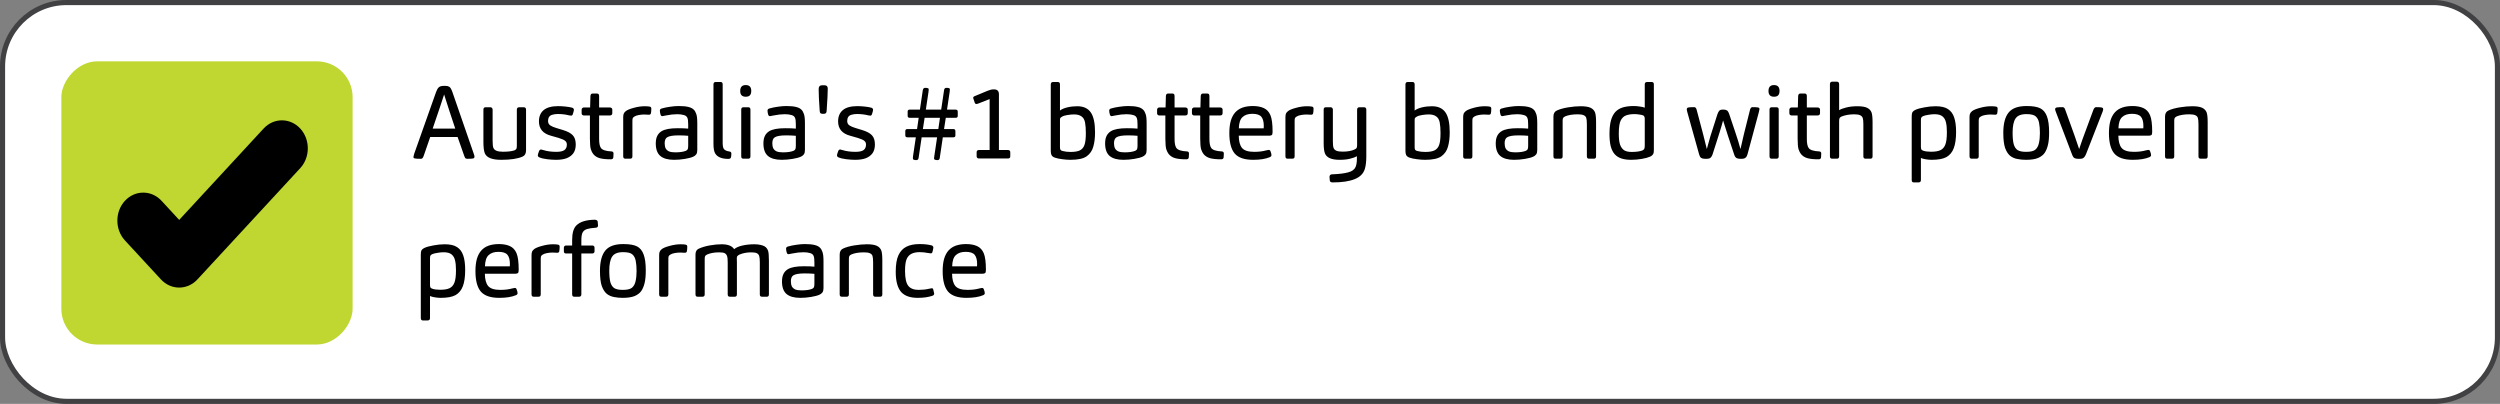
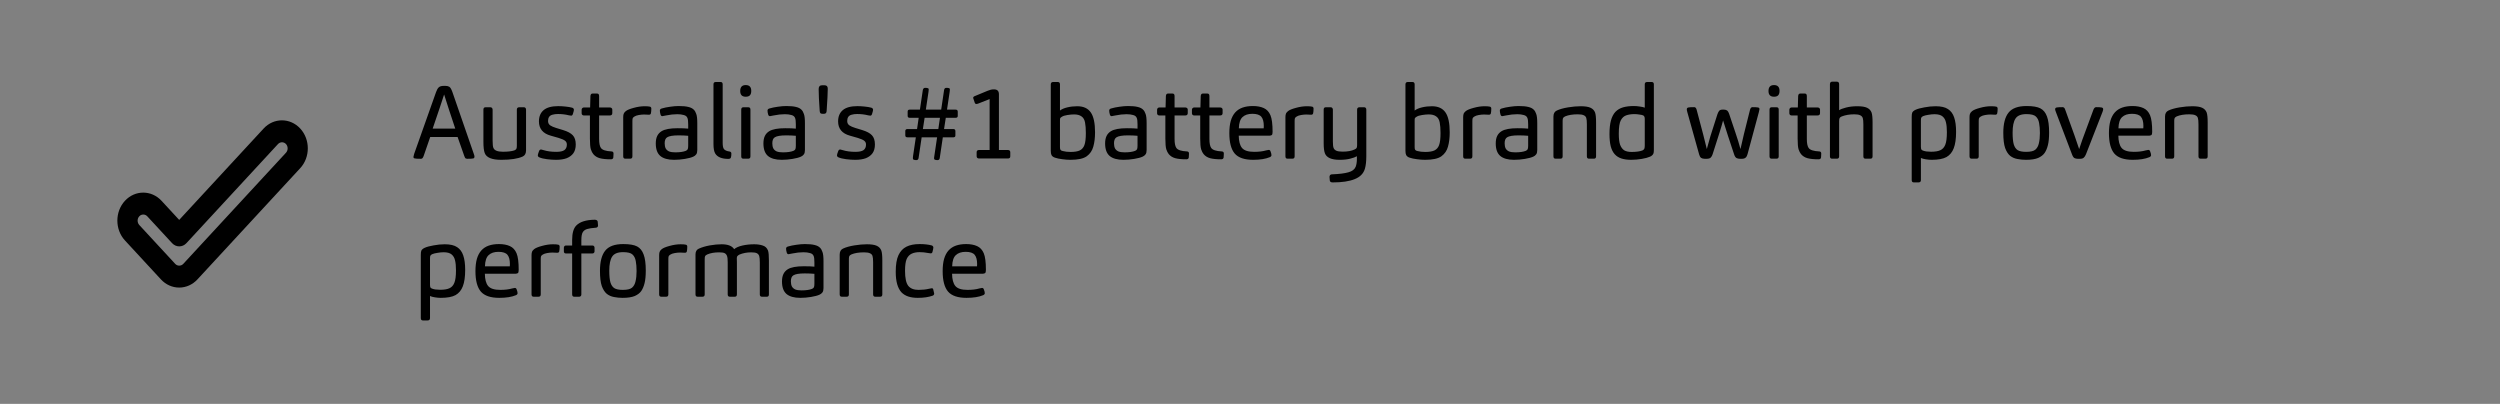
<svg xmlns="http://www.w3.org/2000/svg" width="489" height="79" viewBox="0 0 489 79" fill="none">
  <rect x="0" y="0" width="489" height="79" fill="#808080" stroke="none" />
-   <rect x="0.5" y="0.5" width="488" height="78" rx="12.5" fill="white" stroke="#414042" />
  <path d="M84.149 26.8L82.869 30.5C82.802 30.687 82.729 30.827 82.649 30.92C82.582 31.013 82.475 31.06 82.329 31.06C81.675 31.06 81.262 31.033 81.089 30.98C80.942 30.953 80.869 30.853 80.869 30.68C80.869 30.6 80.915 30.407 81.009 30.1L85.289 18.02C85.449 17.567 85.629 17.253 85.829 17.08C86.029 16.893 86.342 16.8 86.769 16.8H87.169C87.462 16.8 87.702 16.86 87.889 16.98C88.089 17.1 88.289 17.44 88.489 18L92.669 30.08C92.762 30.307 92.809 30.5 92.809 30.66C92.809 30.82 92.742 30.927 92.609 30.98C92.475 31.033 92.062 31.06 91.369 31.06C91.315 31.06 91.229 31.04 91.109 31C91.002 30.947 90.902 30.78 90.809 30.5L89.509 26.8H84.149ZM84.629 25.16H89.049C88.155 22.493 87.429 20.267 86.869 18.48C86.495 19.667 85.749 21.893 84.629 25.16ZM94.555 27.74V21.44C94.555 21.133 94.695 20.98 94.975 20.98H95.935C96.068 20.98 96.168 21.027 96.235 21.12C96.315 21.2 96.355 21.307 96.355 21.44V27.5C96.355 28.233 96.408 28.713 96.515 28.94C96.715 29.433 97.335 29.68 98.375 29.68C99.335 29.68 100.075 29.593 100.595 29.42C100.742 29.367 100.868 29.28 100.975 29.16C101.055 29.053 101.095 28.847 101.095 28.54V21.44C101.095 21.307 101.128 21.2 101.195 21.12C101.275 21.027 101.388 20.98 101.535 20.98H102.475C102.608 20.98 102.708 21.02 102.775 21.1C102.855 21.18 102.895 21.293 102.895 21.44V29.4C102.895 30.013 102.675 30.42 102.235 30.62C101.288 31.047 99.888 31.26 98.035 31.26C96.222 31.26 95.148 30.82 94.815 29.94C94.641 29.487 94.555 28.753 94.555 27.74ZM109.277 26.98L107.737 26.54C106.191 26.113 105.417 25.18 105.417 23.74C105.417 22.793 105.724 22.06 106.337 21.54C106.951 21.02 107.897 20.76 109.177 20.76C109.604 20.76 110.077 20.787 110.597 20.84C111.131 20.893 111.564 20.967 111.897 21.06C112.137 21.127 112.257 21.273 112.257 21.5C112.257 21.607 112.184 21.893 112.037 22.36C112.024 22.387 111.991 22.44 111.937 22.52C111.897 22.587 111.824 22.62 111.717 22.62L111.297 22.56C110.617 22.387 109.897 22.3 109.137 22.3C108.737 22.3 108.377 22.347 108.057 22.44C107.751 22.52 107.531 22.667 107.397 22.88C107.264 23.093 107.197 23.353 107.197 23.66C107.197 24.033 107.337 24.32 107.617 24.52C107.897 24.707 108.277 24.873 108.757 25.02L110.137 25.44C111.017 25.707 111.651 26.047 112.037 26.46C112.424 26.873 112.617 27.473 112.617 28.26C112.617 28.953 112.464 29.52 112.157 29.96C111.851 30.387 111.417 30.713 110.857 30.94C110.297 31.153 109.597 31.26 108.757 31.26C108.224 31.26 107.637 31.22 106.997 31.14C106.357 31.06 105.857 30.94 105.497 30.78C105.297 30.7 105.197 30.56 105.197 30.36C105.197 30.253 105.277 29.987 105.437 29.56C105.517 29.347 105.651 29.24 105.837 29.24C105.904 29.24 106.057 29.28 106.297 29.36C107.017 29.587 107.857 29.7 108.817 29.7C109.551 29.7 110.077 29.587 110.397 29.36C110.717 29.12 110.877 28.76 110.877 28.28C110.877 27.973 110.771 27.733 110.557 27.56C110.357 27.373 109.931 27.18 109.277 26.98ZM117.187 27.18C117.187 28.007 117.3 28.587 117.527 28.92C117.794 29.333 118.494 29.567 119.627 29.62C119.88 29.633 120.007 29.773 120.007 30.04L119.967 30.8C119.927 31.04 119.767 31.16 119.487 31.16C118.567 31.16 117.84 31.087 117.307 30.94C116.787 30.793 116.367 30.527 116.047 30.14C115.86 29.913 115.7 29.6 115.567 29.2C115.447 28.787 115.387 28.087 115.387 27.1V22.58H114.167C114.06 22.58 113.967 22.54 113.887 22.46C113.807 22.38 113.767 22.28 113.767 22.16V21.46C113.767 21.34 113.807 21.24 113.887 21.16C113.967 21.067 114.074 21.02 114.207 21.02H115.427L115.487 18.8C115.514 18.467 115.647 18.3 115.887 18.3H116.807C117.06 18.3 117.187 18.467 117.187 18.8V21.02H119.287C119.434 21.02 119.547 21.06 119.627 21.14C119.72 21.207 119.767 21.307 119.767 21.44V22.14C119.767 22.287 119.72 22.4 119.627 22.48C119.547 22.547 119.44 22.58 119.307 22.58H117.187V27.18ZM123.699 30.58C123.699 30.887 123.552 31.04 123.259 31.04H122.319C122.039 31.04 121.899 30.887 121.899 30.58V22.92C121.899 22.68 121.925 22.473 121.979 22.3C122.032 22.113 122.172 21.927 122.399 21.74C122.679 21.513 123.192 21.3 123.939 21.1C124.699 20.887 125.419 20.78 126.099 20.78C126.565 20.78 126.905 20.807 127.119 20.86C127.199 20.873 127.265 20.913 127.319 20.98C127.372 21.047 127.399 21.127 127.399 21.22C127.399 21.62 127.372 21.933 127.319 22.16C127.279 22.347 127.152 22.44 126.939 22.44L125.979 22.4C125.659 22.4 125.312 22.433 124.939 22.5C124.579 22.567 124.305 22.66 124.119 22.78C123.932 22.9 123.819 23 123.779 23.08C123.725 23.173 123.699 23.367 123.699 23.66V30.58ZM136.39 29.34C136.39 29.713 136.323 29.993 136.19 30.18C136.03 30.393 135.837 30.547 135.61 30.64C135.237 30.813 134.69 30.96 133.97 31.08C133.25 31.2 132.543 31.26 131.85 31.26C130.65 31.26 129.75 31.007 129.15 30.5C128.563 29.993 128.27 29.18 128.27 28.06C128.27 27.473 128.363 26.987 128.55 26.6C128.737 26.213 129.023 25.9 129.41 25.66C130.05 25.273 131.09 25.08 132.53 25.08C133.45 25.08 134.143 25.107 134.61 25.16V24.34C134.61 23.74 134.563 23.327 134.47 23.1C134.363 22.793 134.123 22.593 133.75 22.5C133.39 22.393 132.963 22.34 132.47 22.34C131.79 22.34 131.063 22.42 130.29 22.58C129.85 22.673 129.603 22.72 129.55 22.72C129.39 22.72 129.277 22.627 129.21 22.44C129.117 22.133 129.07 21.867 129.07 21.64C129.07 21.427 129.19 21.287 129.43 21.22C129.923 21.073 130.47 20.96 131.07 20.88C131.683 20.787 132.243 20.74 132.75 20.74C133.55 20.74 134.183 20.8 134.65 20.92C135.117 21.027 135.477 21.213 135.73 21.48C135.917 21.667 136.07 21.94 136.19 22.3C136.323 22.647 136.39 23.247 136.39 24.1V29.34ZM134.61 26.56C134.023 26.507 133.397 26.48 132.73 26.48C131.623 26.48 130.877 26.607 130.49 26.86C130.17 27.06 130.01 27.447 130.01 28.02C130.01 28.433 130.077 28.773 130.21 29.04C130.357 29.293 130.577 29.487 130.87 29.62C131.177 29.74 131.583 29.8 132.09 29.8C132.97 29.8 133.657 29.7 134.15 29.5C134.337 29.42 134.463 29.307 134.53 29.16C134.583 29 134.61 28.773 134.61 28.48V26.56ZM141.355 27.94C141.355 28.5 141.428 28.893 141.575 29.12C141.762 29.387 142.142 29.56 142.715 29.64C142.942 29.68 143.055 29.813 143.055 30.04C143.055 30.347 143.028 30.593 142.975 30.78C142.922 30.98 142.755 31.08 142.475 31.08C141.182 31.08 140.322 30.727 139.895 30.02C139.668 29.647 139.555 29.027 139.555 28.16V16.5C139.555 16.193 139.702 16.04 139.995 16.04H140.955C141.222 16.04 141.355 16.193 141.355 16.5V27.94ZM146.785 30.58C146.785 30.887 146.638 31.04 146.345 31.04H145.405C145.125 31.04 144.985 30.887 144.985 30.58V21.46C144.985 21.14 145.125 20.98 145.405 20.98H146.365C146.645 20.98 146.785 21.133 146.785 21.44V30.58ZM146.945 17.78C146.945 18.18 146.851 18.473 146.665 18.66C146.491 18.833 146.225 18.92 145.865 18.92C145.145 18.92 144.785 18.547 144.785 17.8C144.785 17.027 145.145 16.64 145.865 16.64C146.585 16.64 146.945 17.02 146.945 17.78ZM157.445 29.34C157.445 29.713 157.378 29.993 157.245 30.18C157.085 30.393 156.891 30.547 156.665 30.64C156.291 30.813 155.745 30.96 155.025 31.08C154.305 31.2 153.598 31.26 152.905 31.26C151.705 31.26 150.805 31.007 150.205 30.5C149.618 29.993 149.325 29.18 149.325 28.06C149.325 27.473 149.418 26.987 149.605 26.6C149.791 26.213 150.078 25.9 150.465 25.66C151.105 25.273 152.145 25.08 153.585 25.08C154.505 25.08 155.198 25.107 155.665 25.16V24.34C155.665 23.74 155.618 23.327 155.525 23.1C155.418 22.793 155.178 22.593 154.805 22.5C154.445 22.393 154.018 22.34 153.525 22.34C152.845 22.34 152.118 22.42 151.345 22.58C150.905 22.673 150.658 22.72 150.605 22.72C150.445 22.72 150.331 22.627 150.265 22.44C150.171 22.133 150.125 21.867 150.125 21.64C150.125 21.427 150.245 21.287 150.485 21.22C150.978 21.073 151.525 20.96 152.125 20.88C152.738 20.787 153.298 20.74 153.805 20.74C154.605 20.74 155.238 20.8 155.705 20.92C156.171 21.027 156.531 21.213 156.785 21.48C156.971 21.667 157.125 21.94 157.245 22.3C157.378 22.647 157.445 23.247 157.445 24.1V29.34ZM155.665 26.56C155.078 26.507 154.451 26.48 153.785 26.48C152.678 26.48 151.931 26.607 151.545 26.86C151.225 27.06 151.065 27.447 151.065 28.02C151.065 28.433 151.131 28.773 151.265 29.04C151.411 29.293 151.631 29.487 151.925 29.62C152.231 29.74 152.638 29.8 153.145 29.8C154.025 29.8 154.711 29.7 155.205 29.5C155.391 29.42 155.518 29.307 155.585 29.16C155.638 29 155.665 28.773 155.665 28.48V26.56ZM161.69 21.7C161.676 22.073 161.503 22.26 161.17 22.26H160.89C160.703 22.26 160.563 22.22 160.47 22.14C160.39 22.047 160.343 21.887 160.33 21.66C160.196 19.807 160.13 18.393 160.13 17.42C160.13 16.927 160.35 16.68 160.79 16.68H161.29C161.703 16.68 161.91 16.9 161.91 17.34C161.91 18.153 161.836 19.607 161.69 21.7ZM167.793 26.98L166.253 26.54C164.706 26.113 163.933 25.18 163.933 23.74C163.933 22.793 164.24 22.06 164.853 21.54C165.466 21.02 166.413 20.76 167.693 20.76C168.12 20.76 168.593 20.787 169.113 20.84C169.646 20.893 170.08 20.967 170.413 21.06C170.653 21.127 170.773 21.273 170.773 21.5C170.773 21.607 170.7 21.893 170.553 22.36C170.54 22.387 170.506 22.44 170.453 22.52C170.413 22.587 170.34 22.62 170.233 22.62L169.813 22.56C169.133 22.387 168.413 22.3 167.653 22.3C167.253 22.3 166.893 22.347 166.573 22.44C166.266 22.52 166.046 22.667 165.913 22.88C165.78 23.093 165.713 23.353 165.713 23.66C165.713 24.033 165.853 24.32 166.133 24.52C166.413 24.707 166.793 24.873 167.273 25.02L168.653 25.44C169.533 25.707 170.166 26.047 170.553 26.46C170.94 26.873 171.133 27.473 171.133 28.26C171.133 28.953 170.98 29.52 170.673 29.96C170.366 30.387 169.933 30.713 169.373 30.94C168.813 31.153 168.113 31.26 167.273 31.26C166.74 31.26 166.153 31.22 165.513 31.14C164.873 31.06 164.373 30.94 164.013 30.78C163.813 30.7 163.713 30.56 163.713 30.36C163.713 30.253 163.793 29.987 163.953 29.56C164.033 29.347 164.166 29.24 164.353 29.24C164.42 29.24 164.573 29.28 164.813 29.36C165.533 29.587 166.373 29.7 167.333 29.7C168.066 29.7 168.593 29.587 168.913 29.36C169.233 29.12 169.393 28.76 169.393 28.28C169.393 27.973 169.286 27.733 169.073 27.56C168.873 27.373 168.446 27.18 167.793 26.98ZM179.676 30.9C179.636 31.18 179.482 31.32 179.216 31.32C179.016 31.32 178.856 31.293 178.736 31.24C178.616 31.2 178.556 31.1 178.556 30.94L178.596 30.5L179.136 26.86H177.496C177.216 26.86 177.076 26.733 177.076 26.48V25.64C177.076 25.373 177.222 25.24 177.516 25.24H179.376L179.696 23.04H177.936C177.669 23.04 177.536 22.913 177.536 22.66V21.82C177.536 21.567 177.676 21.44 177.956 21.44H179.936L180.496 17.66C180.549 17.34 180.702 17.18 180.956 17.18C181.156 17.18 181.322 17.2 181.456 17.24C181.589 17.267 181.656 17.353 181.656 17.5L181.616 17.96L181.096 21.44H184.096L184.656 17.66C184.696 17.34 184.842 17.18 185.096 17.18C185.322 17.18 185.496 17.2 185.616 17.24C185.736 17.267 185.796 17.353 185.796 17.5L185.756 17.96L185.236 21.44H186.896C187.189 21.44 187.336 21.573 187.336 21.84V22.68C187.336 22.92 187.196 23.04 186.916 23.04H184.996L184.656 25.24H186.456C186.736 25.24 186.876 25.38 186.876 25.66V26.5C186.876 26.74 186.742 26.86 186.476 26.86H184.416L183.816 30.9C183.776 31.18 183.629 31.32 183.376 31.32C183.162 31.32 182.996 31.293 182.876 31.24C182.756 31.2 182.696 31.1 182.696 30.94L182.756 30.5L183.296 26.86H180.276L179.676 30.9ZM180.856 23.04L180.516 25.24H183.536L183.856 23.04H180.856ZM197.15 31H191.51C191.35 31 191.23 30.96 191.15 30.88C191.07 30.8 191.03 30.693 191.03 30.56V29.78C191.03 29.487 191.19 29.34 191.51 29.34H193.57V19.38L191.39 20.24C191.23 20.307 191.083 20.34 190.95 20.34C190.83 20.34 190.736 20.267 190.67 20.12C190.456 19.533 190.35 19.213 190.35 19.16C190.35 19.013 190.436 18.9 190.61 18.82L193.17 17.76C193.61 17.573 194.003 17.48 194.35 17.48H194.43C195.07 17.48 195.39 17.8 195.39 18.44V29.34H197.13C197.45 29.34 197.61 29.487 197.61 29.78V30.58C197.61 30.86 197.456 31 197.15 31ZM205.531 29.48V16.52C205.531 16.373 205.565 16.26 205.631 16.18C205.711 16.087 205.818 16.04 205.951 16.04H206.911C207.191 16.04 207.331 16.2 207.331 16.52V21.62C207.678 21.353 208.158 21.147 208.771 21C209.385 20.853 210.031 20.78 210.711 20.78C211.911 20.78 212.791 21.18 213.351 21.98C213.911 22.78 214.191 24.08 214.191 25.88C214.191 26.96 214.078 27.893 213.851 28.68C213.638 29.467 213.211 30.093 212.571 30.56C211.931 31.027 210.865 31.26 209.371 31.26C208.865 31.26 208.331 31.22 207.771 31.14C207.211 31.073 206.738 30.973 206.351 30.84C206.018 30.733 205.791 30.56 205.671 30.32C205.578 30.147 205.531 29.867 205.531 29.48ZM207.331 28.78C207.331 29.047 207.365 29.22 207.431 29.3C207.511 29.42 207.658 29.5 207.871 29.54C208.298 29.66 208.811 29.72 209.411 29.72C210.198 29.72 210.798 29.62 211.211 29.42C211.638 29.207 211.938 28.86 212.111 28.38C212.298 27.887 212.391 27.1 212.391 26.02C212.391 25.18 212.338 24.487 212.231 23.94C212.125 23.393 211.891 23 211.531 22.76C211.185 22.507 210.705 22.38 210.091 22.38C209.705 22.38 209.265 22.42 208.771 22.5C208.291 22.567 207.925 22.687 207.671 22.86C207.525 22.94 207.425 23.033 207.371 23.14C207.345 23.207 207.331 23.347 207.331 23.56V28.78ZM224.28 29.34C224.28 29.713 224.214 29.993 224.08 30.18C223.92 30.393 223.727 30.547 223.5 30.64C223.127 30.813 222.58 30.96 221.86 31.08C221.14 31.2 220.434 31.26 219.74 31.26C218.54 31.26 217.64 31.007 217.04 30.5C216.454 29.993 216.16 29.18 216.16 28.06C216.16 27.473 216.254 26.987 216.44 26.6C216.627 26.213 216.914 25.9 217.3 25.66C217.94 25.273 218.98 25.08 220.42 25.08C221.34 25.08 222.034 25.107 222.5 25.16V24.34C222.5 23.74 222.454 23.327 222.36 23.1C222.254 22.793 222.014 22.593 221.64 22.5C221.28 22.393 220.854 22.34 220.36 22.34C219.68 22.34 218.954 22.42 218.18 22.58C217.74 22.673 217.494 22.72 217.44 22.72C217.28 22.72 217.167 22.627 217.1 22.44C217.007 22.133 216.96 21.867 216.96 21.64C216.96 21.427 217.08 21.287 217.32 21.22C217.814 21.073 218.36 20.96 218.96 20.88C219.574 20.787 220.134 20.74 220.64 20.74C221.44 20.74 222.074 20.8 222.54 20.92C223.007 21.027 223.367 21.213 223.62 21.48C223.807 21.667 223.96 21.94 224.08 22.3C224.214 22.647 224.28 23.247 224.28 24.1V29.34ZM222.5 26.56C221.914 26.507 221.287 26.48 220.62 26.48C219.514 26.48 218.767 26.607 218.38 26.86C218.06 27.06 217.9 27.447 217.9 28.02C217.9 28.433 217.967 28.773 218.1 29.04C218.247 29.293 218.467 29.487 218.76 29.62C219.067 29.74 219.474 29.8 219.98 29.8C220.86 29.8 221.547 29.7 222.04 29.5C222.227 29.42 222.354 29.307 222.42 29.16C222.474 29 222.5 28.773 222.5 28.48V26.56ZM229.745 27.18C229.745 28.007 229.859 28.587 230.085 28.92C230.352 29.333 231.052 29.567 232.185 29.62C232.439 29.633 232.565 29.773 232.565 30.04L232.525 30.8C232.485 31.04 232.325 31.16 232.045 31.16C231.125 31.16 230.399 31.087 229.865 30.94C229.345 30.793 228.925 30.527 228.605 30.14C228.419 29.913 228.259 29.6 228.125 29.2C228.005 28.787 227.945 28.087 227.945 27.1V22.58H226.725C226.619 22.58 226.525 22.54 226.445 22.46C226.365 22.38 226.325 22.28 226.325 22.16V21.46C226.325 21.34 226.365 21.24 226.445 21.16C226.525 21.067 226.632 21.02 226.765 21.02H227.985L228.045 18.8C228.072 18.467 228.205 18.3 228.445 18.3H229.365C229.619 18.3 229.745 18.467 229.745 18.8V21.02H231.845C231.992 21.02 232.105 21.06 232.185 21.14C232.279 21.207 232.325 21.307 232.325 21.44V22.14C232.325 22.287 232.279 22.4 232.185 22.48C232.105 22.547 231.999 22.58 231.865 22.58H229.745V27.18ZM236.562 27.18C236.562 28.007 236.675 28.587 236.902 28.92C237.169 29.333 237.869 29.567 239.002 29.62C239.255 29.633 239.382 29.773 239.382 30.04L239.342 30.8C239.302 31.04 239.142 31.16 238.862 31.16C237.942 31.16 237.215 31.087 236.682 30.94C236.162 30.793 235.742 30.527 235.422 30.14C235.235 29.913 235.075 29.6 234.942 29.2C234.822 28.787 234.762 28.087 234.762 27.1V22.58H233.542C233.435 22.58 233.342 22.54 233.262 22.46C233.182 22.38 233.142 22.28 233.142 22.16V21.46C233.142 21.34 233.182 21.24 233.262 21.16C233.342 21.067 233.449 21.02 233.582 21.02H234.802L234.862 18.8C234.889 18.467 235.022 18.3 235.262 18.3H236.182C236.435 18.3 236.562 18.467 236.562 18.8V21.02H238.662C238.809 21.02 238.922 21.06 239.002 21.14C239.095 21.207 239.142 21.307 239.142 21.44V22.14C239.142 22.287 239.095 22.4 239.002 22.48C238.922 22.547 238.815 22.58 238.682 22.58H236.562V27.18ZM242.298 26.54C242.312 27.633 242.525 28.433 242.938 28.94C243.365 29.447 244.158 29.7 245.318 29.7C246.225 29.7 246.998 29.607 247.638 29.42L248.158 29.32C248.318 29.32 248.432 29.4 248.498 29.56C248.632 29.893 248.698 30.153 248.698 30.34C248.698 30.513 248.592 30.647 248.378 30.74C247.552 31.087 246.465 31.26 245.118 31.26C243.425 31.26 242.225 30.853 241.518 30.04C240.812 29.213 240.458 27.88 240.458 26.04C240.458 25.107 240.552 24.307 240.738 23.64C240.938 22.96 241.232 22.407 241.618 21.98C242.005 21.553 242.485 21.24 243.058 21.04C243.632 20.84 244.298 20.74 245.058 20.74C245.898 20.74 246.612 20.873 247.198 21.14C247.785 21.407 248.218 21.873 248.498 22.54C248.778 23.193 248.918 24.28 248.918 25.8C248.918 26.12 248.865 26.327 248.758 26.42C248.718 26.447 248.652 26.473 248.558 26.5C248.478 26.527 248.405 26.54 248.338 26.54H242.298ZM242.318 25.1H247.178L247.198 24.64C247.198 23.827 247.038 23.227 246.718 22.84C246.398 22.453 245.812 22.26 244.958 22.26C244.132 22.26 243.492 22.473 243.038 22.9C242.585 23.313 242.345 24.047 242.318 25.1ZM253.23 30.58C253.23 30.887 253.083 31.04 252.79 31.04H251.85C251.57 31.04 251.43 30.887 251.43 30.58V22.92C251.43 22.68 251.457 22.473 251.51 22.3C251.563 22.113 251.703 21.927 251.93 21.74C252.21 21.513 252.723 21.3 253.47 21.1C254.23 20.887 254.95 20.78 255.63 20.78C256.097 20.78 256.437 20.807 256.65 20.86C256.73 20.873 256.797 20.913 256.85 20.98C256.903 21.047 256.93 21.127 256.93 21.22C256.93 21.62 256.903 21.933 256.85 22.16C256.81 22.347 256.683 22.44 256.47 22.44L255.51 22.4C255.19 22.4 254.843 22.433 254.47 22.5C254.11 22.567 253.837 22.66 253.65 22.78C253.463 22.9 253.35 23 253.31 23.08C253.257 23.173 253.23 23.367 253.23 23.66V30.58ZM258.91 28.02V21.44C258.91 21.133 259.05 20.98 259.33 20.98H260.29C260.424 20.98 260.524 21.027 260.59 21.12C260.67 21.2 260.71 21.307 260.71 21.44V27.66C260.71 28.273 260.757 28.7 260.85 28.94C260.944 29.18 261.124 29.36 261.39 29.48C261.657 29.6 262.064 29.66 262.61 29.66C263.584 29.66 264.364 29.52 264.95 29.24C265.137 29.147 265.264 29.06 265.33 28.98C265.41 28.873 265.45 28.687 265.45 28.42V21.44C265.45 21.307 265.484 21.2 265.55 21.12C265.63 21.027 265.744 20.98 265.89 20.98H266.83C266.964 20.98 267.064 21.02 267.13 21.1C267.21 21.18 267.25 21.293 267.25 21.44V30.56C267.25 31.573 267.157 32.393 266.97 33.02C266.69 33.953 266.024 34.627 264.97 35.04C263.93 35.467 262.497 35.68 260.67 35.68C260.337 35.68 260.15 35.56 260.11 35.32C260.07 35.053 260.05 34.813 260.05 34.6C260.05 34.467 260.09 34.347 260.17 34.24C260.264 34.147 260.377 34.1 260.51 34.1C261.95 34.047 263.03 33.913 263.75 33.7C264.484 33.5 264.957 33.14 265.17 32.62C265.33 32.207 265.41 31.687 265.41 31.06V30.56C265.117 30.733 264.677 30.893 264.09 31.04C263.517 31.187 262.83 31.26 262.03 31.26C260.43 31.26 259.47 30.833 259.15 29.98C258.99 29.553 258.91 28.9 258.91 28.02ZM274.906 29.48V16.52C274.906 16.373 274.94 16.26 275.006 16.18C275.086 16.087 275.193 16.04 275.326 16.04H276.286C276.566 16.04 276.706 16.2 276.706 16.52V21.62C277.053 21.353 277.533 21.147 278.146 21C278.76 20.853 279.406 20.78 280.086 20.78C281.286 20.78 282.166 21.18 282.726 21.98C283.286 22.78 283.566 24.08 283.566 25.88C283.566 26.96 283.453 27.893 283.226 28.68C283.013 29.467 282.586 30.093 281.946 30.56C281.306 31.027 280.24 31.26 278.746 31.26C278.24 31.26 277.706 31.22 277.146 31.14C276.586 31.073 276.113 30.973 275.726 30.84C275.393 30.733 275.166 30.56 275.046 30.32C274.953 30.147 274.906 29.867 274.906 29.48ZM276.706 28.78C276.706 29.047 276.74 29.22 276.806 29.3C276.886 29.42 277.033 29.5 277.246 29.54C277.673 29.66 278.186 29.72 278.786 29.72C279.573 29.72 280.173 29.62 280.586 29.42C281.013 29.207 281.313 28.86 281.486 28.38C281.673 27.887 281.766 27.1 281.766 26.02C281.766 25.18 281.713 24.487 281.606 23.94C281.5 23.393 281.266 23 280.906 22.76C280.56 22.507 280.08 22.38 279.466 22.38C279.08 22.38 278.64 22.42 278.146 22.5C277.666 22.567 277.3 22.687 277.046 22.86C276.9 22.94 276.8 23.033 276.746 23.14C276.72 23.207 276.706 23.347 276.706 23.56V28.78ZM287.995 30.58C287.995 30.887 287.849 31.04 287.555 31.04H286.615C286.335 31.04 286.195 30.887 286.195 30.58V22.92C286.195 22.68 286.222 22.473 286.275 22.3C286.329 22.113 286.469 21.927 286.695 21.74C286.975 21.513 287.489 21.3 288.235 21.1C288.995 20.887 289.715 20.78 290.395 20.78C290.862 20.78 291.202 20.807 291.415 20.86C291.495 20.873 291.562 20.913 291.615 20.98C291.669 21.047 291.695 21.127 291.695 21.22C291.695 21.62 291.669 21.933 291.615 22.16C291.575 22.347 291.449 22.44 291.235 22.44L290.275 22.4C289.955 22.4 289.609 22.433 289.235 22.5C288.875 22.567 288.602 22.66 288.415 22.78C288.229 22.9 288.115 23 288.075 23.08C288.022 23.173 287.995 23.367 287.995 23.66V30.58ZM300.687 29.34C300.687 29.713 300.62 29.993 300.487 30.18C300.327 30.393 300.133 30.547 299.907 30.64C299.533 30.813 298.987 30.96 298.267 31.08C297.547 31.2 296.84 31.26 296.147 31.26C294.947 31.26 294.047 31.007 293.447 30.5C292.86 29.993 292.567 29.18 292.567 28.06C292.567 27.473 292.66 26.987 292.847 26.6C293.033 26.213 293.32 25.9 293.707 25.66C294.347 25.273 295.387 25.08 296.827 25.08C297.747 25.08 298.44 25.107 298.907 25.16V24.34C298.907 23.74 298.86 23.327 298.767 23.1C298.66 22.793 298.42 22.593 298.047 22.5C297.687 22.393 297.26 22.34 296.767 22.34C296.087 22.34 295.36 22.42 294.587 22.58C294.147 22.673 293.9 22.72 293.847 22.72C293.687 22.72 293.573 22.627 293.507 22.44C293.413 22.133 293.367 21.867 293.367 21.64C293.367 21.427 293.487 21.287 293.727 21.22C294.22 21.073 294.767 20.96 295.367 20.88C295.98 20.787 296.54 20.74 297.047 20.74C297.847 20.74 298.48 20.8 298.947 20.92C299.413 21.027 299.773 21.213 300.027 21.48C300.213 21.667 300.367 21.94 300.487 22.3C300.62 22.647 300.687 23.247 300.687 24.1V29.34ZM298.907 26.56C298.32 26.507 297.693 26.48 297.027 26.48C295.92 26.48 295.173 26.607 294.787 26.86C294.467 27.06 294.307 27.447 294.307 28.02C294.307 28.433 294.373 28.773 294.507 29.04C294.653 29.293 294.873 29.487 295.167 29.62C295.473 29.74 295.88 29.8 296.387 29.8C297.267 29.8 297.953 29.7 298.447 29.5C298.633 29.42 298.76 29.307 298.827 29.16C298.88 29 298.907 28.773 298.907 28.48V26.56ZM305.652 30.58C305.652 30.887 305.505 31.04 305.212 31.04H304.272C303.992 31.04 303.852 30.887 303.852 30.58V22.8C303.852 22.213 304.072 21.82 304.512 21.62C305.085 21.353 305.818 21.147 306.712 21C307.605 20.853 308.425 20.78 309.172 20.78C310.038 20.78 310.685 20.88 311.112 21.08C311.538 21.28 311.832 21.587 311.992 22C312.125 22.36 312.192 23.013 312.192 23.96V30.58C312.192 30.887 312.052 31.04 311.772 31.04H310.812C310.532 31.04 310.392 30.887 310.392 30.58V24.32C310.392 23.733 310.352 23.313 310.272 23.06C310.192 22.82 310.025 22.647 309.772 22.54C309.518 22.42 309.132 22.36 308.612 22.36C307.612 22.36 306.792 22.493 306.152 22.76C305.965 22.853 305.838 22.947 305.772 23.04C305.692 23.133 305.652 23.32 305.652 23.6V30.58ZM323.495 29.34C323.495 29.687 323.461 29.927 323.395 30.06C323.288 30.3 323.075 30.493 322.755 30.64C322.368 30.813 321.828 30.96 321.135 31.08C320.441 31.2 319.748 31.26 319.055 31.26C318.321 31.26 317.688 31.173 317.155 31C316.621 30.827 316.181 30.547 315.835 30.16C315.488 29.773 315.228 29.253 315.055 28.6C314.895 27.947 314.815 27.153 314.815 26.22C314.815 25.167 314.908 24.287 315.095 23.58C315.295 22.86 315.588 22.293 315.975 21.88C316.375 21.467 316.868 21.173 317.455 21C318.055 20.827 318.768 20.74 319.595 20.74C319.955 20.74 320.341 20.773 320.755 20.84C321.168 20.893 321.488 20.967 321.715 21.06V16.5C321.715 16.193 321.868 16.04 322.175 16.04H323.075C323.355 16.04 323.495 16.193 323.495 16.5V29.34ZM321.715 28.48V23.24C321.715 22.88 321.601 22.653 321.375 22.56C321.215 22.493 320.968 22.44 320.635 22.4C320.315 22.347 320.001 22.32 319.695 22.32C319.081 22.32 318.548 22.4 318.095 22.56C317.655 22.707 317.301 23.027 317.035 23.52C316.768 24.013 316.635 24.893 316.635 26.16C316.635 27.107 316.721 27.827 316.895 28.32C317.081 28.813 317.348 29.173 317.695 29.4C318.055 29.613 318.535 29.72 319.135 29.72C320.055 29.72 320.768 29.62 321.275 29.42C321.448 29.34 321.568 29.227 321.635 29.08C321.688 28.92 321.715 28.72 321.715 28.48ZM337.036 23.56C336.956 23.867 336.863 24.2 336.756 24.56C336.65 24.92 336.516 25.36 336.356 25.88C336.196 26.387 335.956 27.14 335.636 28.14C335.316 29.127 335.096 29.813 334.976 30.2C334.896 30.453 334.776 30.66 334.616 30.82C334.47 30.98 334.196 31.06 333.796 31.06H333.456C333.163 31.06 332.923 31 332.736 30.88C332.563 30.747 332.436 30.527 332.356 30.22L330.036 21.92C329.97 21.68 329.936 21.5 329.936 21.38C329.936 21.287 329.963 21.207 330.016 21.14C330.083 21.073 330.163 21.033 330.256 21.02C330.443 20.98 330.823 20.96 331.396 20.96C331.61 20.96 331.763 21.12 331.856 21.44C332.896 25.307 333.563 27.88 333.856 29.16C333.883 29.067 333.95 28.82 334.056 28.42C334.176 28.007 334.343 27.413 334.556 26.64C334.783 25.867 335.236 24.447 335.916 22.38C336.01 22.113 336.116 21.893 336.236 21.72C336.37 21.533 336.603 21.44 336.936 21.44H337.196C337.41 21.44 337.596 21.487 337.756 21.58C337.93 21.66 338.09 21.907 338.236 22.32C338.303 22.533 338.43 22.913 338.616 23.46C338.803 23.993 339.083 24.827 339.456 25.96C339.843 27.093 340.17 28.16 340.436 29.16C340.716 27.813 341.336 25.26 342.296 21.5C342.39 21.14 342.55 20.96 342.776 20.96C343.296 20.96 343.663 20.98 343.876 21.02C344.063 21.06 344.156 21.167 344.156 21.34C344.156 21.407 344.116 21.6 344.036 21.92L341.816 30.16C341.736 30.467 341.61 30.693 341.436 30.84C341.263 30.987 341.016 31.06 340.696 31.06H340.336C340.096 31.06 339.876 31.013 339.676 30.92C339.476 30.813 339.316 30.573 339.196 30.2C339.156 30.08 339.083 29.86 338.976 29.54C338.87 29.207 338.543 28.22 337.996 26.58C337.463 24.94 337.143 23.933 337.036 23.56ZM347.917 30.58C347.917 30.887 347.771 31.04 347.477 31.04H346.537C346.257 31.04 346.117 30.887 346.117 30.58V21.46C346.117 21.14 346.257 20.98 346.537 20.98H347.497C347.777 20.98 347.917 21.133 347.917 21.44V30.58ZM348.077 17.78C348.077 18.18 347.984 18.473 347.797 18.66C347.624 18.833 347.357 18.92 346.997 18.92C346.277 18.92 345.917 18.547 345.917 17.8C345.917 17.027 346.277 16.64 346.997 16.64C347.717 16.64 348.077 17.02 348.077 17.78ZM353.417 27.18C353.417 28.007 353.531 28.587 353.757 28.92C354.024 29.333 354.724 29.567 355.857 29.62C356.111 29.633 356.237 29.773 356.237 30.04L356.197 30.8C356.157 31.04 355.997 31.16 355.717 31.16C354.797 31.16 354.071 31.087 353.537 30.94C353.017 30.793 352.597 30.527 352.277 30.14C352.091 29.913 351.931 29.6 351.797 29.2C351.677 28.787 351.617 28.087 351.617 27.1V22.58H350.397C350.291 22.58 350.197 22.54 350.117 22.46C350.037 22.38 349.997 22.28 349.997 22.16V21.46C349.997 21.34 350.037 21.24 350.117 21.16C350.197 21.067 350.304 21.02 350.437 21.02H351.657L351.717 18.8C351.744 18.467 351.877 18.3 352.117 18.3H353.037C353.291 18.3 353.417 18.467 353.417 18.8V21.02H355.517C355.664 21.02 355.777 21.06 355.857 21.14C355.951 21.207 355.997 21.307 355.997 21.44V22.14C355.997 22.287 355.951 22.4 355.857 22.48C355.777 22.547 355.671 22.58 355.537 22.58H353.417V27.18ZM359.734 30.58C359.734 30.887 359.587 31.04 359.294 31.04H358.354C358.074 31.04 357.934 30.887 357.934 30.58V16.5C357.934 16.153 358.074 15.98 358.354 15.98H359.314C359.594 15.98 359.734 16.153 359.734 16.5V21.56C359.987 21.373 360.434 21.2 361.074 21.04C361.727 20.867 362.46 20.78 363.274 20.78C364.14 20.78 364.78 20.88 365.194 21.08C365.62 21.28 365.914 21.587 366.074 22C366.207 22.36 366.274 23.013 366.274 23.96V30.58C366.274 30.887 366.134 31.04 365.854 31.04H364.894C364.614 31.04 364.474 30.887 364.474 30.58V24.32C364.474 23.733 364.434 23.32 364.354 23.08C364.26 22.827 364.087 22.647 363.834 22.54C363.594 22.42 363.214 22.36 362.694 22.36C361.774 22.36 360.954 22.5 360.234 22.78C360.047 22.86 359.914 22.96 359.834 23.08C359.767 23.213 359.734 23.42 359.734 23.7V30.58ZM375.73 35.22C375.73 35.527 375.57 35.68 375.25 35.68H374.35C374.07 35.68 373.93 35.527 373.93 35.22V22.86C373.93 22.473 373.963 22.2 374.03 22.04C374.123 21.827 374.337 21.64 374.67 21.48C375.07 21.293 375.65 21.133 376.41 21C377.17 20.853 377.903 20.78 378.61 20.78C379.677 20.78 380.483 20.967 381.03 21.34C381.59 21.7 381.99 22.24 382.23 22.96C382.483 23.68 382.61 24.627 382.61 25.8C382.61 27.147 382.457 28.213 382.15 29C381.857 29.773 381.383 30.347 380.73 30.72C380.077 31.08 379.11 31.26 377.83 31.26C377.483 31.26 377.103 31.227 376.69 31.16C376.277 31.093 375.957 31.007 375.73 30.9V35.22ZM375.73 28.74C375.73 28.847 375.743 28.973 375.77 29.12C375.797 29.253 375.89 29.353 376.05 29.42C376.21 29.5 376.45 29.567 376.77 29.62C377.103 29.66 377.417 29.68 377.71 29.68C378.497 29.68 379.103 29.58 379.53 29.38C379.97 29.18 380.29 28.827 380.49 28.32C380.703 27.813 380.81 26.993 380.81 25.86C380.81 25.06 380.75 24.42 380.63 23.94C380.523 23.447 380.303 23.06 379.97 22.78C379.637 22.487 379.11 22.34 378.39 22.34C378.03 22.34 377.623 22.38 377.17 22.46C376.73 22.527 376.39 22.613 376.15 22.72C375.977 22.8 375.857 22.907 375.79 23.04C375.75 23.12 375.73 23.313 375.73 23.62V28.74ZM387.038 30.58C387.038 30.887 386.892 31.04 386.598 31.04H385.658C385.378 31.04 385.238 30.887 385.238 30.58V22.92C385.238 22.68 385.265 22.473 385.318 22.3C385.372 22.113 385.512 21.927 385.738 21.74C386.018 21.513 386.532 21.3 387.278 21.1C388.038 20.887 388.758 20.78 389.438 20.78C389.905 20.78 390.245 20.807 390.458 20.86C390.538 20.873 390.605 20.913 390.658 20.98C390.712 21.047 390.738 21.127 390.738 21.22C390.738 21.62 390.712 21.933 390.658 22.16C390.618 22.347 390.492 22.44 390.278 22.44L389.318 22.4C388.998 22.4 388.652 22.433 388.278 22.5C387.918 22.567 387.645 22.66 387.458 22.78C387.272 22.9 387.158 23 387.118 23.08C387.065 23.173 387.038 23.367 387.038 23.66V30.58ZM400.806 25.92C400.806 26.96 400.726 27.787 400.566 28.4C400.419 29 400.206 29.507 399.926 29.92C399.646 30.32 399.219 30.647 398.646 30.9C398.073 31.14 397.279 31.26 396.266 31.26C395.693 31.26 395.139 31.207 394.606 31.1C394.073 31.007 393.599 30.8 393.186 30.48C392.786 30.147 392.459 29.64 392.206 28.96C391.966 28.267 391.846 27.273 391.846 25.98C391.846 24.207 392.186 22.893 392.866 22.04C393.546 21.173 394.726 20.74 396.406 20.74C397.619 20.74 398.519 20.893 399.106 21.2C399.693 21.507 400.119 22.033 400.386 22.78C400.666 23.513 400.806 24.56 400.806 25.92ZM399.006 26.02C399.006 25.247 398.953 24.593 398.846 24.06C398.753 23.513 398.539 23.087 398.206 22.78C397.886 22.473 397.273 22.32 396.366 22.32C395.313 22.32 394.599 22.613 394.226 23.2C393.853 23.773 393.666 24.687 393.666 25.94C393.666 26.927 393.739 27.687 393.886 28.22C394.046 28.753 394.299 29.133 394.646 29.36C395.006 29.587 395.559 29.7 396.306 29.7C397.173 29.7 397.773 29.56 398.106 29.28C398.453 28.987 398.686 28.567 398.806 28.02C398.939 27.473 399.006 26.807 399.006 26.02ZM406.682 29.16C406.855 28.613 407.062 28.007 407.302 27.34C407.542 26.66 408.269 24.693 409.482 21.44C409.615 21.12 409.789 20.96 410.002 20.96C410.495 20.96 410.849 20.98 411.062 21.02C411.275 21.06 411.382 21.173 411.382 21.36C411.382 21.467 411.342 21.633 411.262 21.86L408.022 30.16C407.902 30.467 407.755 30.693 407.582 30.84C407.422 30.987 407.182 31.06 406.862 31.06H406.422C406.169 31.06 405.949 31.013 405.762 30.92C405.575 30.813 405.409 30.553 405.262 30.14L402.122 21.88C402.029 21.64 401.982 21.473 401.982 21.38C401.982 21.18 402.089 21.06 402.302 21.02C402.515 20.98 402.902 20.96 403.462 20.96C403.515 20.96 403.589 20.98 403.682 21.02C403.775 21.06 403.862 21.193 403.942 21.42C405.462 25.58 406.375 28.16 406.682 29.16ZM414.349 26.54C414.362 27.633 414.576 28.433 414.989 28.94C415.416 29.447 416.209 29.7 417.369 29.7C418.276 29.7 419.049 29.607 419.689 29.42L420.209 29.32C420.369 29.32 420.482 29.4 420.549 29.56C420.682 29.893 420.749 30.153 420.749 30.34C420.749 30.513 420.642 30.647 420.429 30.74C419.602 31.087 418.516 31.26 417.169 31.26C415.476 31.26 414.276 30.853 413.569 30.04C412.862 29.213 412.509 27.88 412.509 26.04C412.509 25.107 412.602 24.307 412.789 23.64C412.989 22.96 413.282 22.407 413.669 21.98C414.056 21.553 414.536 21.24 415.109 21.04C415.682 20.84 416.349 20.74 417.109 20.74C417.949 20.74 418.662 20.873 419.249 21.14C419.836 21.407 420.269 21.873 420.549 22.54C420.829 23.193 420.969 24.28 420.969 25.8C420.969 26.12 420.916 26.327 420.809 26.42C420.769 26.447 420.702 26.473 420.609 26.5C420.529 26.527 420.456 26.54 420.389 26.54H414.349ZM414.369 25.1H419.229L419.249 24.64C419.249 23.827 419.089 23.227 418.769 22.84C418.449 22.453 417.862 22.26 417.009 22.26C416.182 22.26 415.542 22.473 415.089 22.9C414.636 23.313 414.396 24.047 414.369 25.1ZM425.281 30.58C425.281 30.887 425.134 31.04 424.841 31.04H423.901C423.621 31.04 423.481 30.887 423.481 30.58V22.8C423.481 22.213 423.701 21.82 424.141 21.62C424.714 21.353 425.447 21.147 426.341 21C427.234 20.853 428.054 20.78 428.801 20.78C429.667 20.78 430.314 20.88 430.741 21.08C431.167 21.28 431.461 21.587 431.621 22C431.754 22.36 431.821 23.013 431.821 23.96V30.58C431.821 30.887 431.681 31.04 431.401 31.04H430.441C430.161 31.04 430.021 30.887 430.021 30.58V24.32C430.021 23.733 429.981 23.313 429.901 23.06C429.821 22.82 429.654 22.647 429.401 22.54C429.147 22.42 428.761 22.36 428.241 22.36C427.241 22.36 426.421 22.493 425.781 22.76C425.594 22.853 425.467 22.947 425.401 23.04C425.321 23.133 425.281 23.32 425.281 23.6V30.58ZM84.109 62.22C84.109 62.527 83.949 62.68 83.629 62.68H82.729C82.449 62.68 82.309 62.527 82.309 62.22V49.86C82.309 49.473 82.342 49.2 82.409 49.04C82.502 48.827 82.715 48.64 83.049 48.48C83.449 48.293 84.029 48.133 84.789 48C85.549 47.853 86.282 47.78 86.989 47.78C88.055 47.78 88.862 47.967 89.409 48.34C89.969 48.7 90.369 49.24 90.609 49.96C90.862 50.68 90.989 51.627 90.989 52.8C90.989 54.147 90.835 55.213 90.529 56C90.235 56.773 89.762 57.347 89.109 57.72C88.455 58.08 87.489 58.26 86.209 58.26C85.862 58.26 85.482 58.227 85.069 58.16C84.655 58.093 84.335 58.007 84.109 57.9V62.22ZM84.109 55.74C84.109 55.847 84.122 55.973 84.149 56.12C84.175 56.253 84.269 56.353 84.429 56.42C84.589 56.5 84.829 56.567 85.149 56.62C85.482 56.66 85.795 56.68 86.089 56.68C86.875 56.68 87.482 56.58 87.909 56.38C88.349 56.18 88.669 55.827 88.869 55.32C89.082 54.813 89.189 53.993 89.189 52.86C89.189 52.06 89.129 51.42 89.009 50.94C88.902 50.447 88.682 50.06 88.349 49.78C88.015 49.487 87.489 49.34 86.769 49.34C86.409 49.34 86.002 49.38 85.549 49.46C85.109 49.527 84.769 49.613 84.529 49.72C84.355 49.8 84.235 49.907 84.169 50.04C84.129 50.12 84.109 50.313 84.109 50.62V55.74ZM94.837 53.54C94.851 54.633 95.064 55.433 95.477 55.94C95.904 56.447 96.697 56.7 97.857 56.7C98.764 56.7 99.537 56.607 100.177 56.42L100.697 56.32C100.857 56.32 100.971 56.4 101.037 56.56C101.171 56.893 101.237 57.153 101.237 57.34C101.237 57.513 101.131 57.647 100.917 57.74C100.091 58.087 99.004 58.26 97.657 58.26C95.964 58.26 94.764 57.853 94.057 57.04C93.351 56.213 92.997 54.88 92.997 53.04C92.997 52.107 93.091 51.307 93.277 50.64C93.477 49.96 93.771 49.407 94.157 48.98C94.544 48.553 95.024 48.24 95.597 48.04C96.171 47.84 96.837 47.74 97.597 47.74C98.437 47.74 99.151 47.873 99.737 48.14C100.324 48.407 100.757 48.873 101.037 49.54C101.317 50.193 101.457 51.28 101.457 52.8C101.457 53.12 101.404 53.327 101.297 53.42C101.257 53.447 101.191 53.473 101.097 53.5C101.017 53.527 100.944 53.54 100.877 53.54H94.837ZM94.857 52.1H99.717L99.737 51.64C99.737 50.827 99.577 50.227 99.257 49.84C98.937 49.453 98.351 49.26 97.497 49.26C96.671 49.26 96.031 49.473 95.577 49.9C95.124 50.313 94.884 51.047 94.857 52.1ZM105.769 57.58C105.769 57.887 105.622 58.04 105.329 58.04H104.389C104.109 58.04 103.969 57.887 103.969 57.58V49.92C103.969 49.68 103.996 49.473 104.049 49.3C104.102 49.113 104.242 48.927 104.469 48.74C104.749 48.513 105.262 48.3 106.009 48.1C106.769 47.887 107.489 47.78 108.169 47.78C108.636 47.78 108.976 47.807 109.189 47.86C109.269 47.873 109.336 47.913 109.389 47.98C109.442 48.047 109.469 48.127 109.469 48.22C109.469 48.62 109.442 48.933 109.389 49.16C109.349 49.347 109.222 49.44 109.009 49.44L108.049 49.4C107.729 49.4 107.382 49.433 107.009 49.5C106.649 49.567 106.376 49.66 106.189 49.78C106.002 49.9 105.889 50 105.849 50.08C105.796 50.173 105.769 50.367 105.769 50.66V57.58ZM113.712 57.6C113.712 57.733 113.672 57.84 113.592 57.92C113.512 58 113.412 58.04 113.292 58.04H112.312C112.045 58.04 111.912 57.88 111.912 57.56V49.58H110.712C110.432 49.58 110.292 49.44 110.292 49.16V48.46C110.292 48.34 110.325 48.24 110.392 48.16C110.458 48.067 110.565 48.02 110.712 48.02H111.912V46.94C111.912 45.593 112.185 44.647 112.732 44.1C113.438 43.38 114.632 43.007 116.312 42.98C116.485 42.98 116.625 43.013 116.732 43.08C116.838 43.147 116.898 43.24 116.912 43.36L116.972 44.1C116.972 44.367 116.832 44.513 116.552 44.54C115.792 44.593 115.218 44.68 114.832 44.8C114.445 44.92 114.165 45.127 113.992 45.42C113.805 45.713 113.712 46.247 113.712 47.02V48.02H115.872C116.005 48.02 116.105 48.06 116.172 48.14C116.252 48.22 116.292 48.32 116.292 48.44V49.18C116.292 49.287 116.252 49.38 116.172 49.46C116.105 49.54 115.998 49.58 115.852 49.58H113.712V57.6ZM126.314 52.92C126.314 53.96 126.234 54.787 126.074 55.4C125.927 56 125.714 56.507 125.434 56.92C125.154 57.32 124.727 57.647 124.154 57.9C123.58 58.14 122.787 58.26 121.774 58.26C121.2 58.26 120.647 58.207 120.114 58.1C119.58 58.007 119.107 57.8 118.694 57.48C118.294 57.147 117.967 56.64 117.714 55.96C117.474 55.267 117.354 54.273 117.354 52.98C117.354 51.207 117.694 49.893 118.374 49.04C119.054 48.173 120.234 47.74 121.914 47.74C123.127 47.74 124.027 47.893 124.614 48.2C125.2 48.507 125.627 49.033 125.894 49.78C126.174 50.513 126.314 51.56 126.314 52.92ZM124.514 53.02C124.514 52.247 124.46 51.593 124.354 51.06C124.26 50.513 124.047 50.087 123.714 49.78C123.394 49.473 122.78 49.32 121.874 49.32C120.82 49.32 120.107 49.613 119.734 50.2C119.36 50.773 119.174 51.687 119.174 52.94C119.174 53.927 119.247 54.687 119.394 55.22C119.554 55.753 119.807 56.133 120.154 56.36C120.514 56.587 121.067 56.7 121.814 56.7C122.68 56.7 123.28 56.56 123.614 56.28C123.96 55.987 124.194 55.567 124.314 55.02C124.447 54.473 124.514 53.807 124.514 53.02ZM130.73 57.58C130.73 57.887 130.583 58.04 130.29 58.04H129.35C129.07 58.04 128.93 57.887 128.93 57.58V49.92C128.93 49.68 128.957 49.473 129.01 49.3C129.063 49.113 129.203 48.927 129.43 48.74C129.71 48.513 130.223 48.3 130.97 48.1C131.73 47.887 132.45 47.78 133.13 47.78C133.597 47.78 133.937 47.807 134.15 47.86C134.23 47.873 134.297 47.913 134.35 47.98C134.403 48.047 134.43 48.127 134.43 48.22C134.43 48.62 134.403 48.933 134.35 49.16C134.31 49.347 134.183 49.44 133.97 49.44L133.01 49.4C132.69 49.4 132.343 49.433 131.97 49.5C131.61 49.567 131.337 49.66 131.15 49.78C130.963 49.9 130.85 50 130.81 50.08C130.757 50.173 130.73 50.367 130.73 50.66V57.58ZM137.839 57.58C137.839 57.887 137.693 58.04 137.399 58.04H136.459C136.179 58.04 136.039 57.887 136.039 57.58V49.78C136.039 49.207 136.253 48.827 136.679 48.64C137.306 48.36 138.026 48.147 138.839 48C139.666 47.853 140.433 47.78 141.139 47.78C142.379 47.78 143.199 48.1 143.599 48.74C143.973 48.42 144.519 48.18 145.239 48.02C145.959 47.86 146.719 47.78 147.519 47.78C148.146 47.78 148.699 47.86 149.179 48.02C149.673 48.167 150.019 48.493 150.219 49C150.339 49.32 150.399 49.973 150.399 50.96V57.58C150.399 57.887 150.266 58.04 149.999 58.04H149.039C148.759 58.04 148.619 57.887 148.619 57.58V51.32C148.619 50.733 148.579 50.313 148.499 50.06C148.406 49.807 148.246 49.627 148.019 49.52C147.793 49.413 147.426 49.36 146.919 49.36C146.079 49.36 145.313 49.507 144.619 49.8C144.566 49.827 144.493 49.873 144.399 49.94C144.319 49.993 144.259 50.047 144.219 50.1C144.153 50.207 144.119 50.347 144.119 50.52L144.139 51.28V57.58C144.139 57.887 143.999 58.04 143.719 58.04H142.759C142.479 58.04 142.339 57.887 142.339 57.58V51.26C142.339 50.7 142.293 50.3 142.199 50.06C142.106 49.807 141.953 49.627 141.739 49.52C141.526 49.413 141.166 49.36 140.659 49.36C139.753 49.36 138.986 49.493 138.359 49.76C138.146 49.867 138.006 49.967 137.939 50.06C137.873 50.14 137.839 50.36 137.839 50.72V57.58ZM161.077 56.34C161.077 56.713 161.011 56.993 160.877 57.18C160.717 57.393 160.524 57.547 160.297 57.64C159.924 57.813 159.377 57.96 158.657 58.08C157.937 58.2 157.231 58.26 156.537 58.26C155.337 58.26 154.437 58.007 153.837 57.5C153.251 56.993 152.957 56.18 152.957 55.06C152.957 54.473 153.051 53.987 153.237 53.6C153.424 53.213 153.711 52.9 154.097 52.66C154.737 52.273 155.777 52.08 157.217 52.08C158.137 52.08 158.831 52.107 159.297 52.16V51.34C159.297 50.74 159.251 50.327 159.157 50.1C159.051 49.793 158.811 49.593 158.437 49.5C158.077 49.393 157.651 49.34 157.157 49.34C156.477 49.34 155.751 49.42 154.977 49.58C154.537 49.673 154.291 49.72 154.237 49.72C154.077 49.72 153.964 49.627 153.897 49.44C153.804 49.133 153.757 48.867 153.757 48.64C153.757 48.427 153.877 48.287 154.117 48.22C154.611 48.073 155.157 47.96 155.757 47.88C156.371 47.787 156.931 47.74 157.437 47.74C158.237 47.74 158.871 47.8 159.337 47.92C159.804 48.027 160.164 48.213 160.417 48.48C160.604 48.667 160.757 48.94 160.877 49.3C161.011 49.647 161.077 50.247 161.077 51.1V56.34ZM159.297 53.56C158.711 53.507 158.084 53.48 157.417 53.48C156.311 53.48 155.564 53.607 155.177 53.86C154.857 54.06 154.697 54.447 154.697 55.02C154.697 55.433 154.764 55.773 154.897 56.04C155.044 56.293 155.264 56.487 155.557 56.62C155.864 56.74 156.271 56.8 156.777 56.8C157.657 56.8 158.344 56.7 158.837 56.5C159.024 56.42 159.151 56.307 159.217 56.16C159.271 56 159.297 55.773 159.297 55.48V53.56ZM166.042 57.58C166.042 57.887 165.896 58.04 165.602 58.04H164.662C164.382 58.04 164.242 57.887 164.242 57.58V49.8C164.242 49.213 164.462 48.82 164.902 48.62C165.476 48.353 166.209 48.147 167.102 48C167.996 47.853 168.816 47.78 169.562 47.78C170.429 47.78 171.076 47.88 171.502 48.08C171.929 48.28 172.222 48.587 172.382 49C172.516 49.36 172.582 50.013 172.582 50.96V57.58C172.582 57.887 172.442 58.04 172.162 58.04H171.202C170.922 58.04 170.782 57.887 170.782 57.58V51.32C170.782 50.733 170.742 50.313 170.662 50.06C170.582 49.82 170.416 49.647 170.162 49.54C169.909 49.42 169.522 49.36 169.002 49.36C168.002 49.36 167.182 49.493 166.542 49.76C166.356 49.853 166.229 49.947 166.162 50.04C166.082 50.133 166.042 50.32 166.042 50.6V57.58ZM177.025 52.98C177.025 54.407 177.239 55.387 177.665 55.92C178.092 56.44 178.759 56.7 179.665 56.7C180.412 56.7 181.099 56.627 181.725 56.48C182.032 56.413 182.212 56.38 182.265 56.38C182.412 56.38 182.505 56.46 182.545 56.62C182.665 57.06 182.725 57.32 182.725 57.4C182.725 57.627 182.619 57.773 182.405 57.84C181.619 58.12 180.652 58.26 179.505 58.26C178.812 58.26 178.199 58.173 177.665 58C177.132 57.827 176.679 57.547 176.305 57.16C175.945 56.76 175.672 56.233 175.485 55.58C175.299 54.913 175.205 54.107 175.205 53.16C175.205 51.747 175.385 50.66 175.745 49.9C176.105 49.14 176.619 48.593 177.285 48.26C177.965 47.913 178.832 47.74 179.885 47.74C180.792 47.74 181.572 47.827 182.225 48C182.332 48.027 182.412 48.08 182.465 48.16C182.532 48.227 182.565 48.307 182.565 48.4C182.565 48.56 182.505 48.86 182.385 49.3C182.332 49.473 182.219 49.56 182.045 49.56C181.912 49.56 181.725 49.533 181.485 49.48C180.952 49.373 180.412 49.32 179.865 49.32C179.265 49.32 178.752 49.42 178.325 49.62C177.899 49.82 177.572 50.167 177.345 50.66C177.132 51.153 177.025 51.927 177.025 52.98ZM186.224 53.54C186.237 54.633 186.451 55.433 186.864 55.94C187.291 56.447 188.084 56.7 189.244 56.7C190.151 56.7 190.924 56.607 191.564 56.42L192.084 56.32C192.244 56.32 192.357 56.4 192.424 56.56C192.557 56.893 192.624 57.153 192.624 57.34C192.624 57.513 192.517 57.647 192.304 57.74C191.477 58.087 190.391 58.26 189.044 58.26C187.351 58.26 186.151 57.853 185.444 57.04C184.737 56.213 184.384 54.88 184.384 53.04C184.384 52.107 184.477 51.307 184.664 50.64C184.864 49.96 185.157 49.407 185.544 48.98C185.931 48.553 186.411 48.24 186.984 48.04C187.557 47.84 188.224 47.74 188.984 47.74C189.824 47.74 190.537 47.873 191.124 48.14C191.711 48.407 192.144 48.873 192.424 49.54C192.704 50.193 192.844 51.28 192.844 52.8C192.844 53.12 192.791 53.327 192.684 53.42C192.644 53.447 192.577 53.473 192.484 53.5C192.404 53.527 192.331 53.54 192.264 53.54H186.224ZM186.244 52.1H191.104L191.124 51.64C191.124 50.827 190.964 50.227 190.644 49.84C190.324 49.453 189.737 49.26 188.884 49.26C188.057 49.26 187.417 49.473 186.964 49.9C186.511 50.313 186.271 51.047 186.244 52.1Z" fill="black" />
-   <rect width="56.971" height="55.385" rx="7" transform="matrix(-1 0 0 1 68.971 12)" fill="#BFD730" />
-   <path d="M35.056 54.107C34.238 54.107 33.453 53.757 32.872 53.128L25.835 45.513C24.628 44.206 24.628 42.099 25.835 40.791C27.043 39.491 28.991 39.484 30.198 40.791L35.05 46.042L52.964 26.655C54.172 25.355 56.119 25.355 57.327 26.655C58.535 27.962 58.535 30.069 57.327 31.377L37.228 53.128C36.647 53.757 35.862 54.107 35.043 54.107H35.056Z" fill="black" />
  <path d="M35.056 56.25C33.703 56.25 32.429 55.679 31.472 54.643L24.436 47.028C22.462 44.892 22.462 41.413 24.436 39.278C26.41 37.142 29.624 37.142 31.598 39.278L35.05 43.014L51.564 25.141C53.538 23.005 56.752 23.005 58.726 25.141C60.7 27.277 60.7 30.756 58.726 32.892L38.627 54.643C37.67 55.679 36.396 56.25 35.043 56.25H35.056ZM28.02 41.964C27.736 41.964 27.453 42.078 27.241 42.314C26.812 42.778 26.812 43.535 27.241 44.007L34.278 51.621C34.693 52.071 35.426 52.071 35.842 51.621L55.941 29.87C56.37 29.405 56.37 28.641 55.941 28.177C55.511 27.713 54.812 27.713 54.376 28.177L36.462 47.564C35.69 48.4 34.436 48.4 33.664 47.564L28.812 42.314C28.595 42.078 28.311 41.964 28.033 41.964H28.02Z" fill="black" />
</svg>